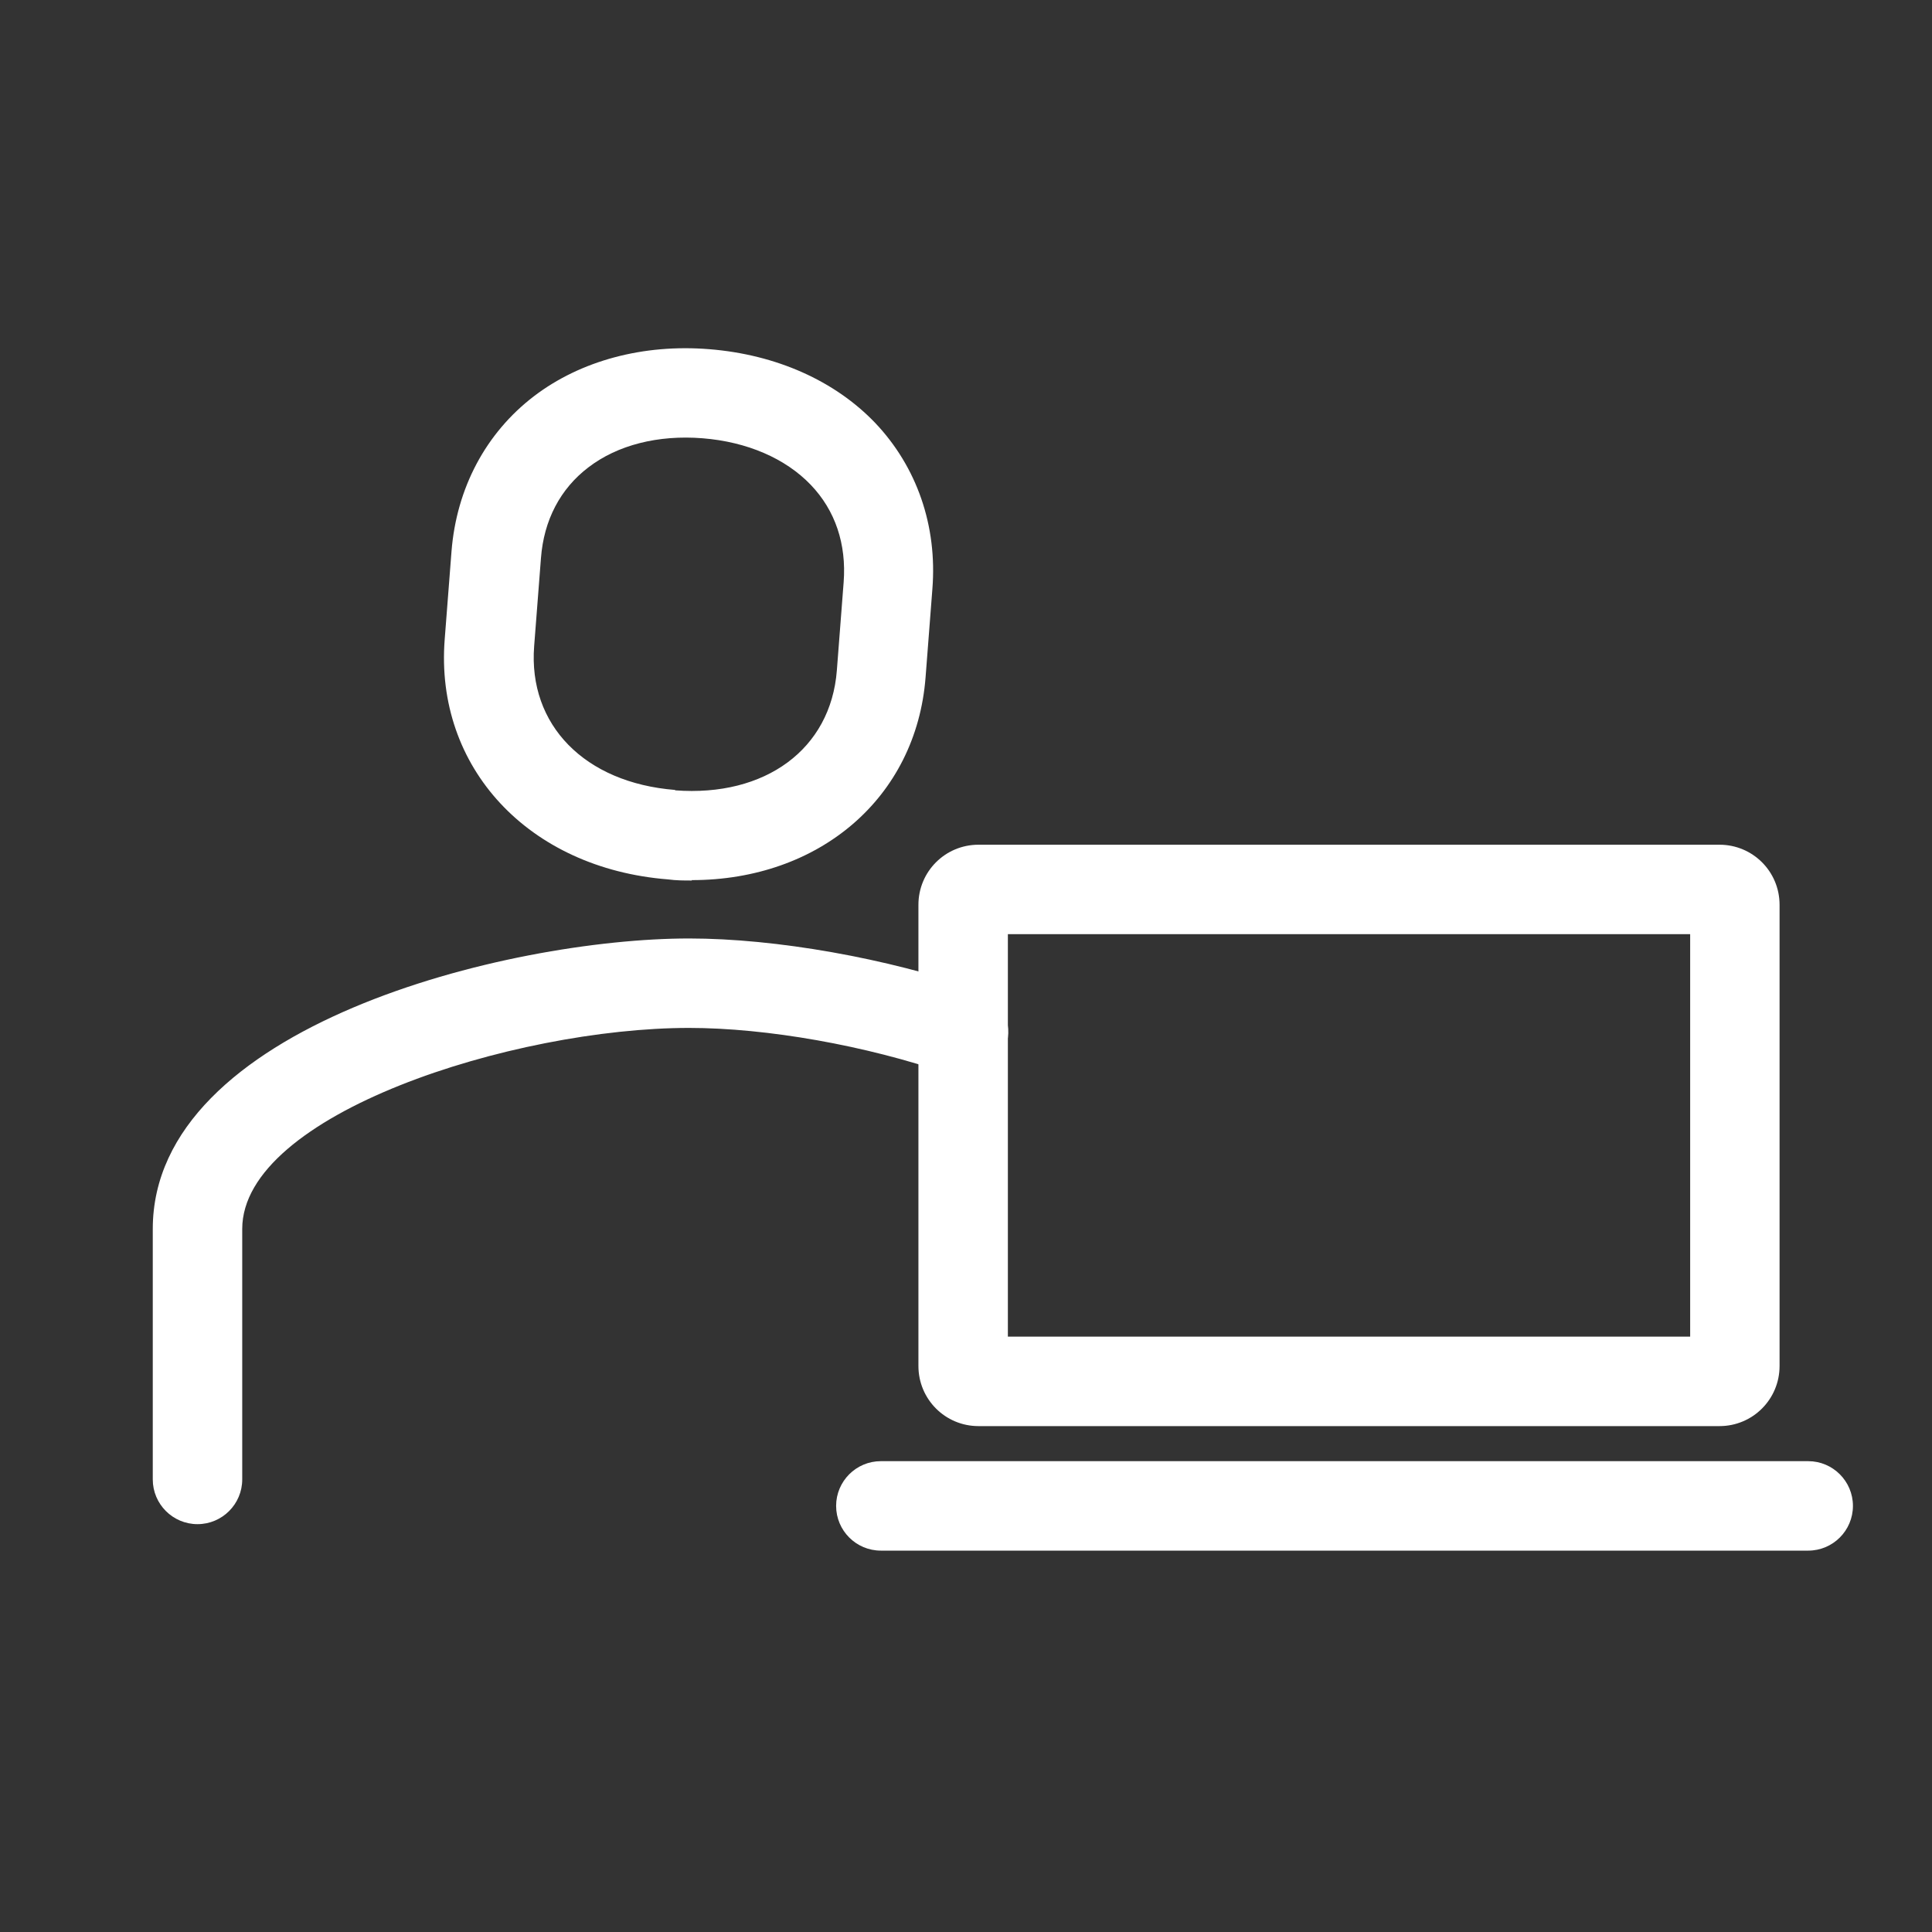
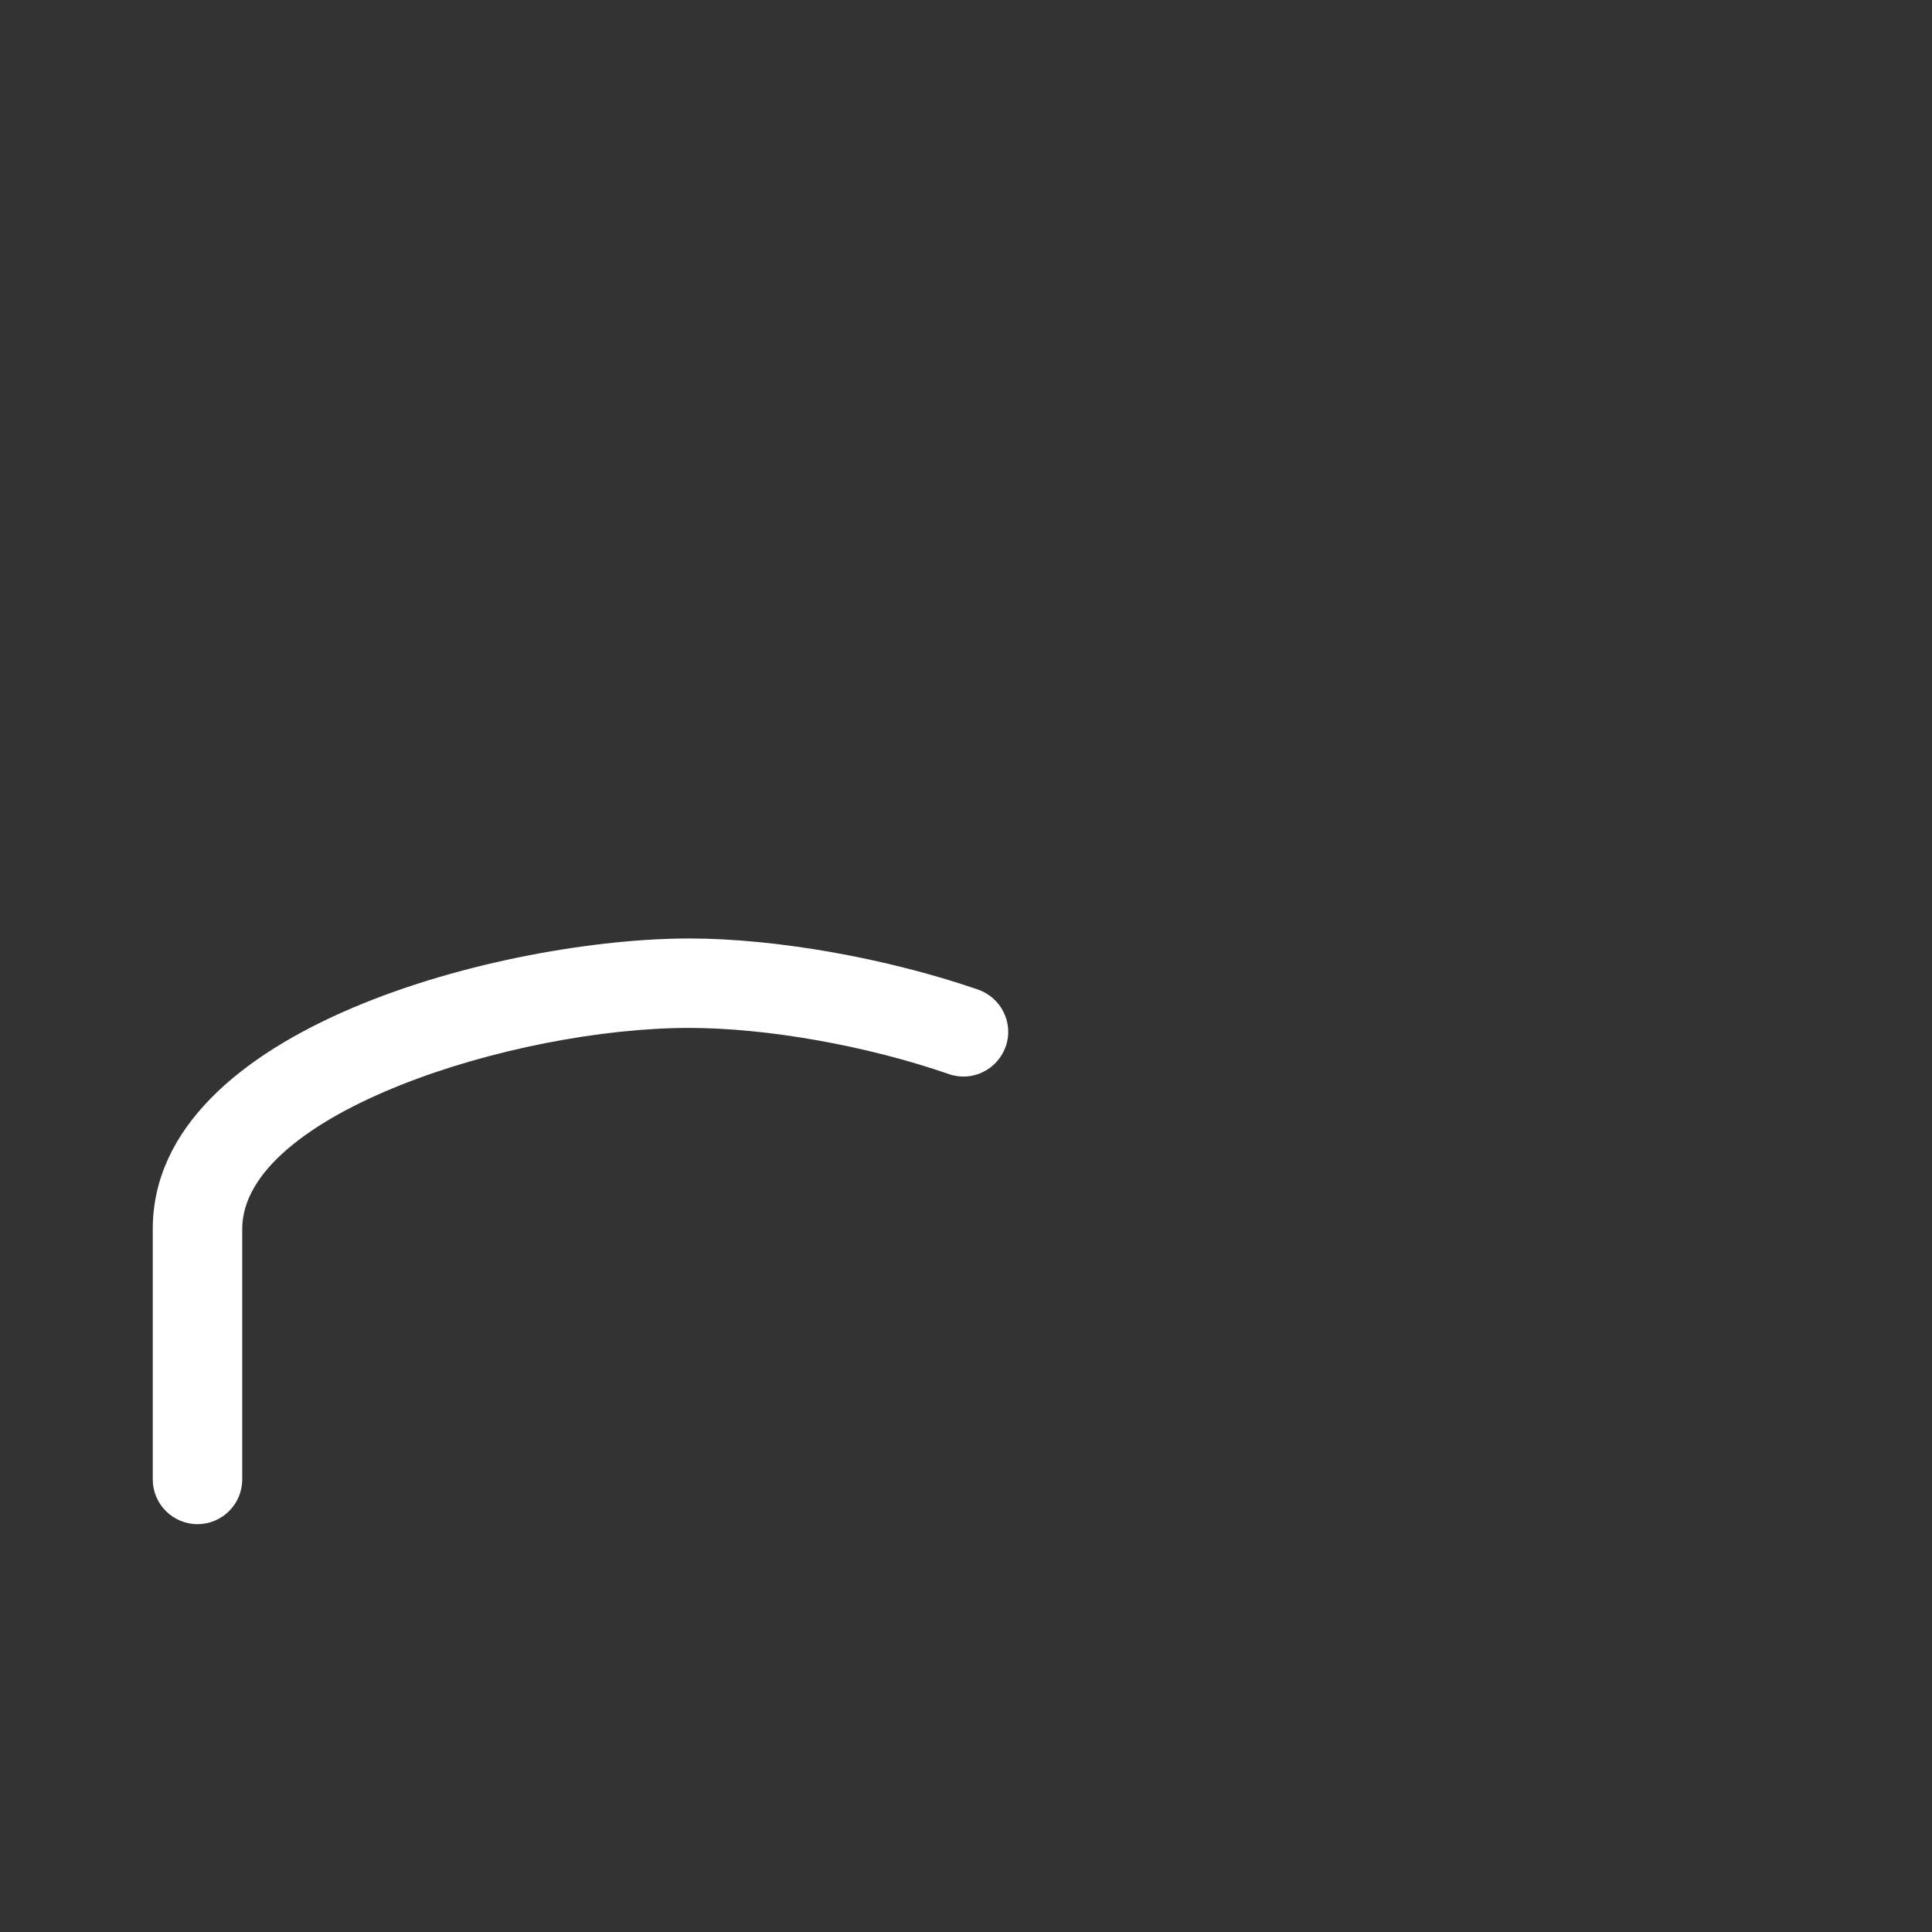
<svg xmlns="http://www.w3.org/2000/svg" width="40" height="40" viewBox="0 0 40 40" fill="none">
  <rect x="0" y="0" width="40" height="40" fill="#333333" stroke="none" />
  <path d="M4.089 31.556C3.578 31.556 3.163 31.141 3.163 30.63V25.445C3.163 21.244 10.518 19.43 14.267 19.43C16.067 19.43 18.363 19.837 20.252 20.489C20.733 20.659 20.993 21.185 20.822 21.667C20.652 22.148 20.126 22.407 19.644 22.237C17.933 21.645 15.874 21.282 14.267 21.282C10.63 21.282 5.015 23.067 5.015 25.445V30.63C5.015 31.141 4.6 31.556 4.089 31.556Z" fill="white" />
-   <path d="M14.326 18.23C14.163 18.23 14 18.23 13.83 18.207C10.941 17.978 9 15.889 9.207 13.237L9.348 11.415C9.452 10.104 10.059 8.963 11.059 8.2C12.022 7.467 13.319 7.118 14.689 7.23C16.067 7.341 17.282 7.881 18.119 8.755C18.985 9.667 19.407 10.889 19.304 12.193L19.163 14.022C18.97 16.518 16.963 18.222 14.319 18.222L14.326 18.23ZM13.978 16.363C15.844 16.504 17.2 15.511 17.326 13.881L17.467 12.052C17.526 11.267 17.296 10.57 16.785 10.037C16.259 9.489 15.467 9.148 14.548 9.074C13.622 9 12.785 9.215 12.185 9.674C11.6 10.118 11.259 10.77 11.2 11.555L11.059 13.378C10.933 15.007 12.104 16.207 13.978 16.355V16.363Z" fill="white" />
-   <path d="M35.6 29.526H20.259C19.57 29.526 19.015 28.97 19.015 28.281V18.733C19.015 18.044 19.57 17.489 20.259 17.489H35.6C36.289 17.489 36.844 18.044 36.844 18.733V28.281C36.844 28.97 36.289 29.526 35.6 29.526ZM20.867 27.674H34.993V19.341H20.867V27.674Z" fill="white" />
-   <path d="M37.437 32.104H18.237C17.726 32.104 17.311 31.689 17.311 31.178C17.311 30.667 17.726 30.252 18.237 30.252H37.437C37.948 30.252 38.363 30.667 38.363 31.178C38.363 31.689 37.948 32.104 37.437 32.104Z" fill="white" />
</svg>